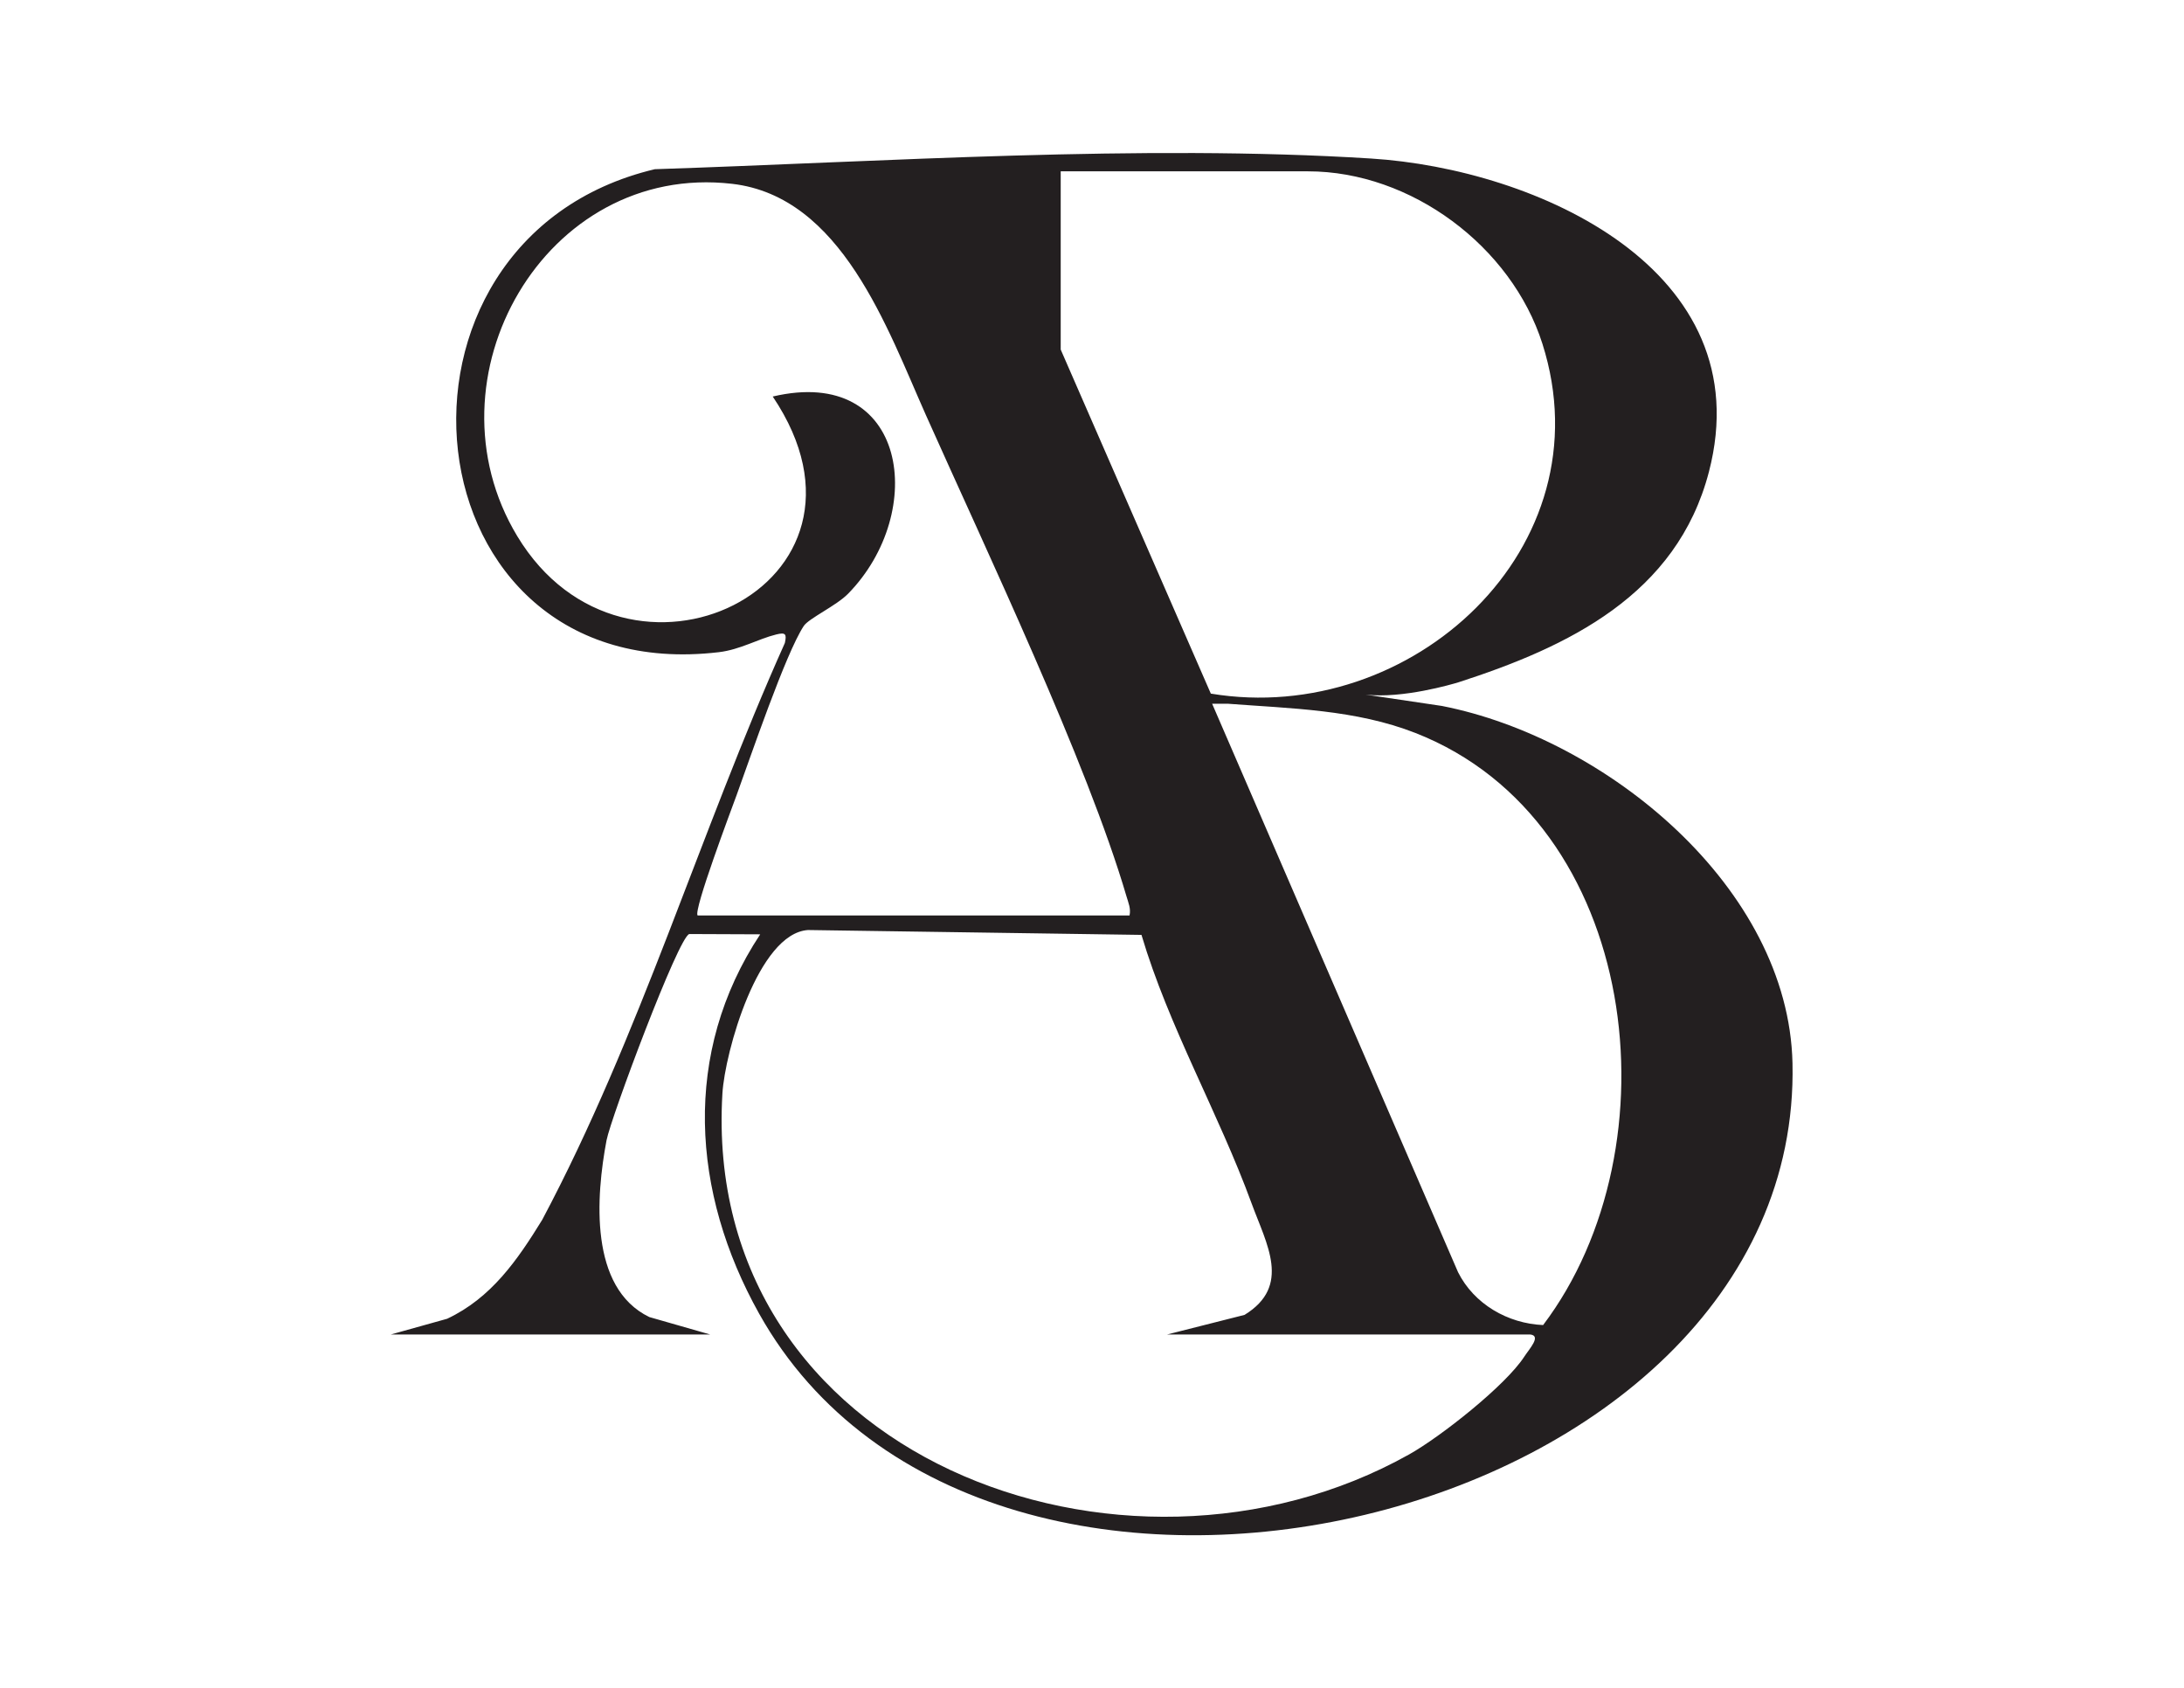
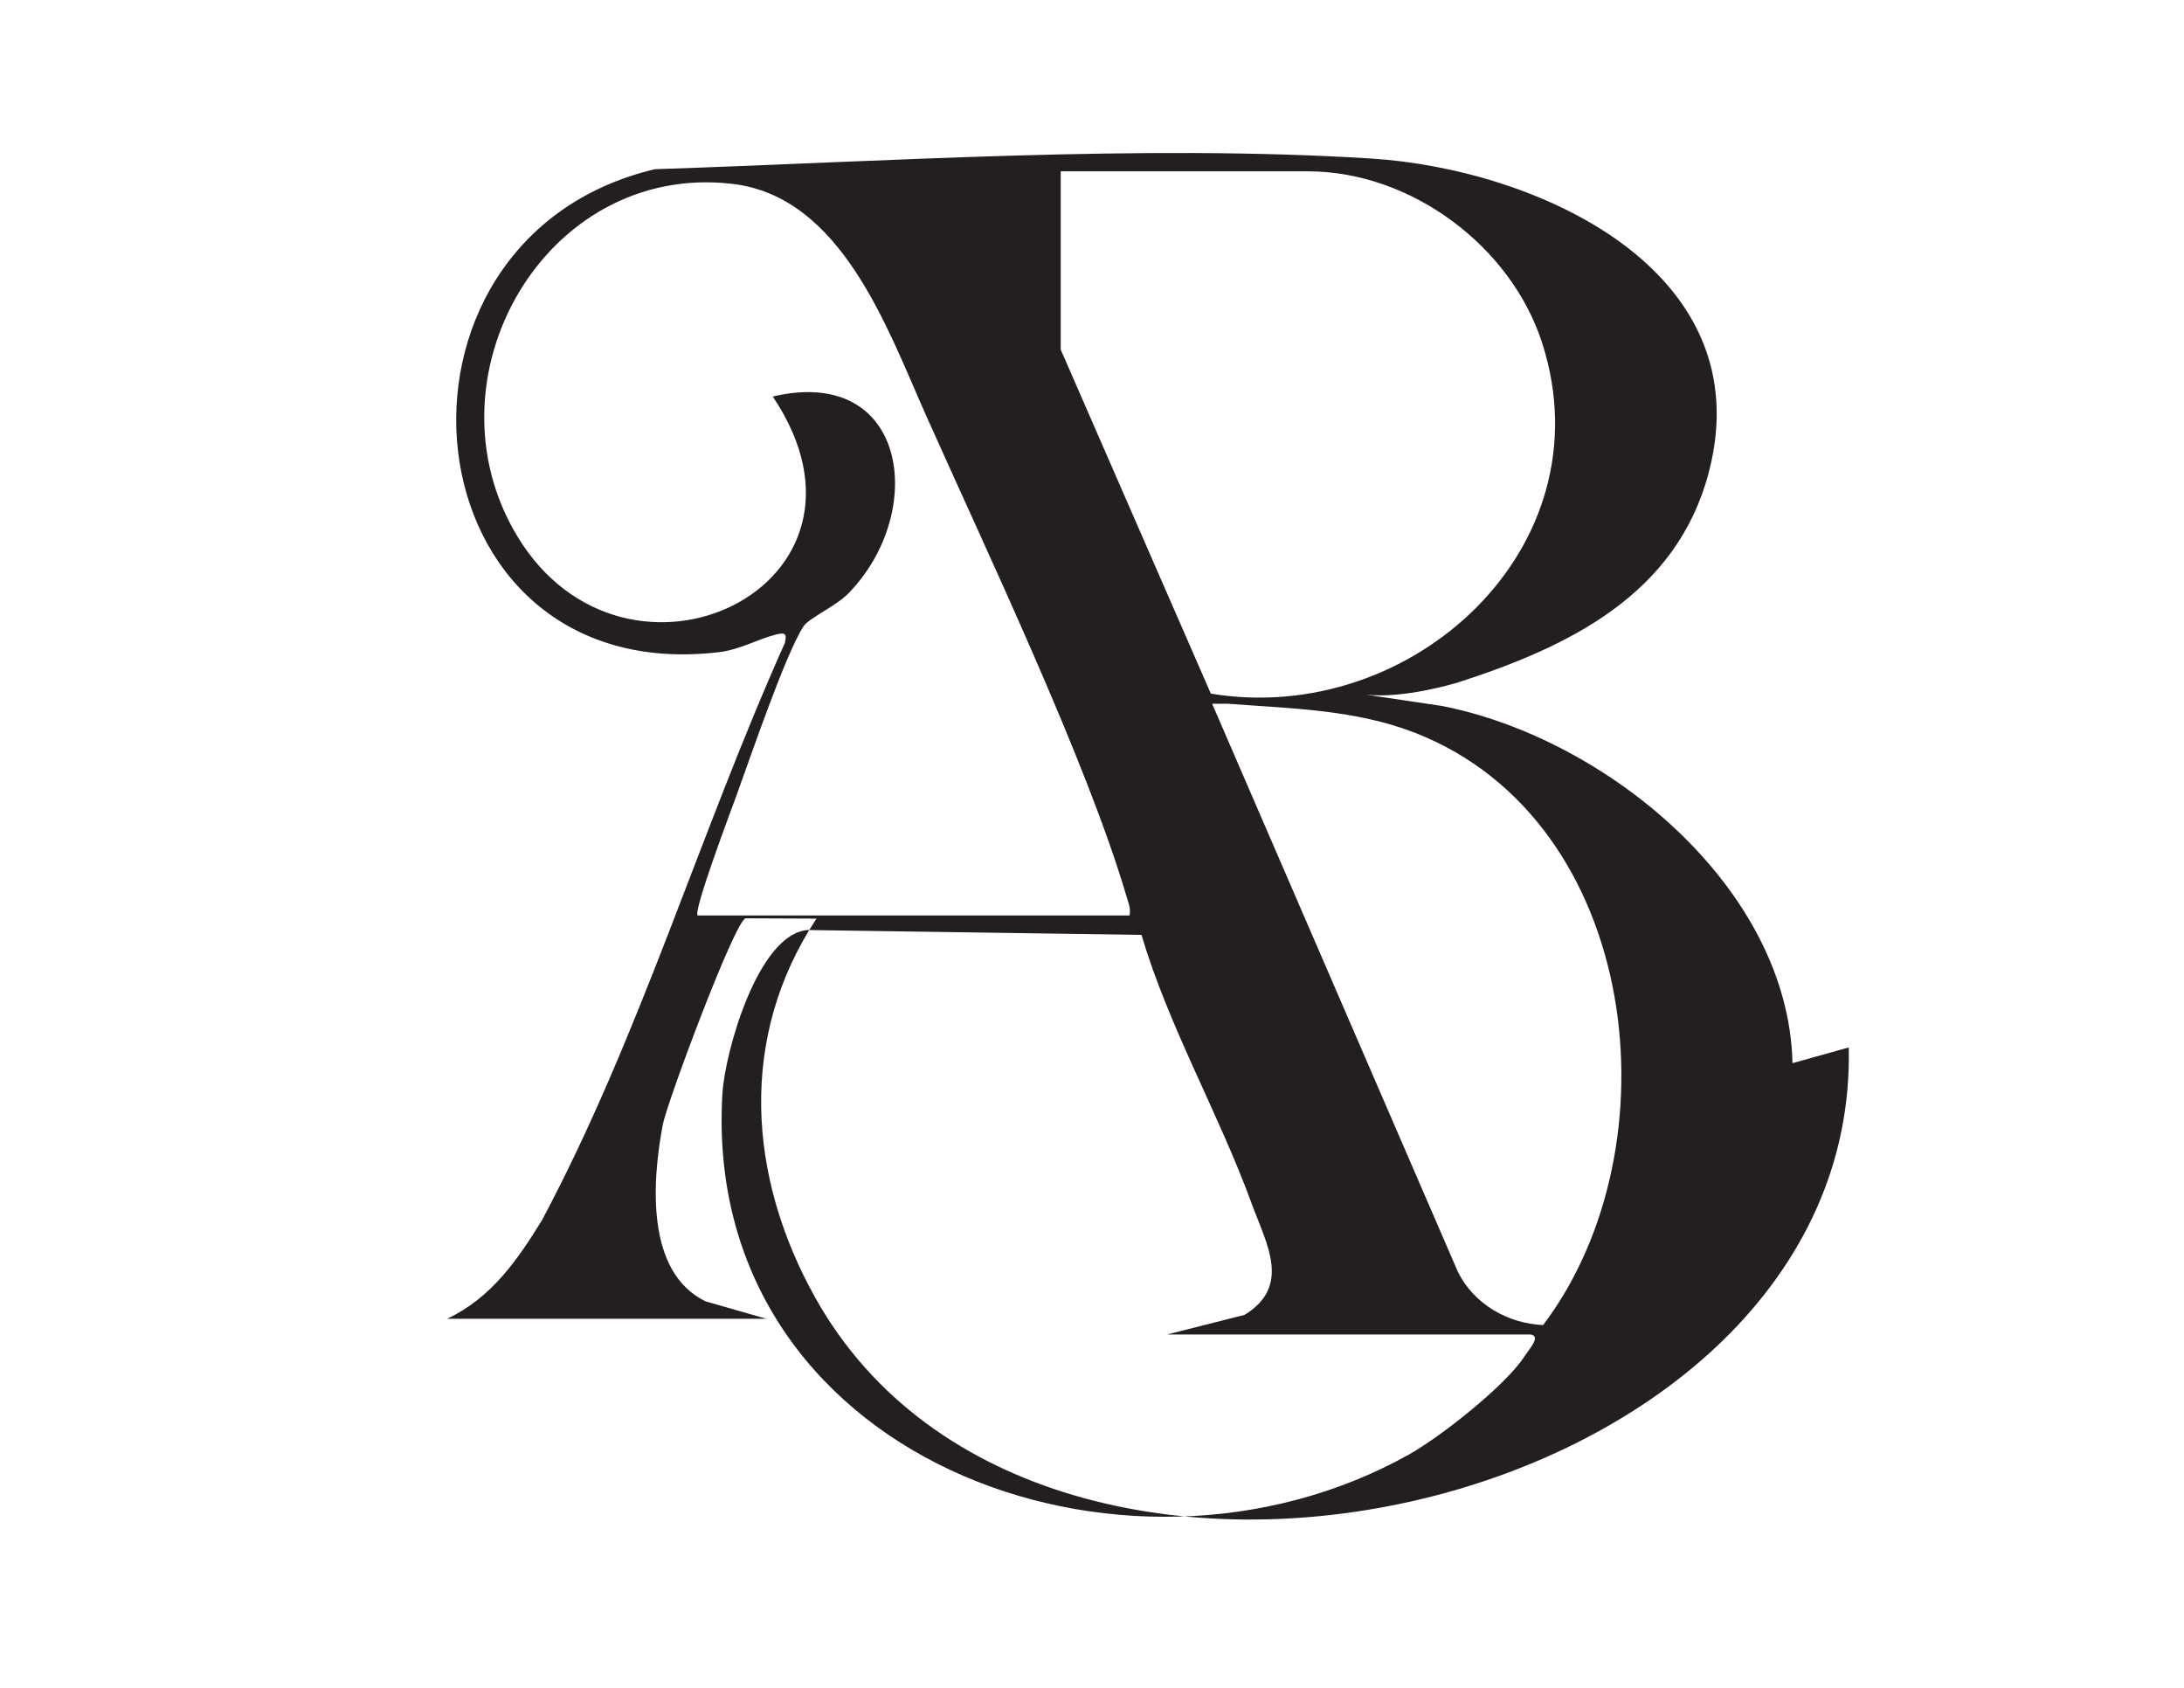
<svg xmlns="http://www.w3.org/2000/svg" viewBox="0 0 1056 816" height="816" width="1056" xml:space="preserve" id="svg2" version="1.1">
  <defs id="defs6" />
  <g transform="matrix(1.333,0,0,-1.333,0,816)" id="g10">
    <g transform="scale(0.1)" id="g12">
-       <path id="path14" style="fill:#231f20;fill-opacity:1;fill-rule:nonzero;stroke:none" d="m 5597.32,1315.75 c -128.13,5.41 -250.71,76.1 -308.64,191.9 l -891.97,2061.61 h 56.08 c 229.69,-17.56 464.13,-20.91 681.77,-106.26 817.09,-320.44 951.13,-1501.65 462.76,-2147.25 z m -68.39,-114.64 C 5460.82,1095.91 5224.51,910.02 5111.65,846.762 4074.69,265.441 2541.61,839.961 2620.39,2155.66 c 8.92,149 129.04,580.63 310.44,592.8 l 1209.63,-17.61 c 99.05,-333.8 279.48,-645.91 399.24,-973.34 54.44,-148.84 145.4,-299.91 -25.39,-404.85 l -280.8,-71.08 h 1317.04 c 41.56,-4.78 -3.49,-52.46 -21.62,-80.47 z M 2530.51,2801.29 c -16.72,15.76 123.14,386.53 141.49,436.84 49.78,136.49 177.56,513.26 243.37,612.97 18.39,27.87 117.89,73.15 160.99,117.17 289.77,295.96 216.37,830.35 -273.43,715.15 463.06,-688.77 -532.64,-1160.07 -926.94,-506.01 -345.16,572.57 100.71,1355.74 779.39,1277.45 397.43,-45.84 562.92,-524.49 703.53,-839.6 217.64,-487.75 584.15,-1257.04 727.47,-1745.62 6.82,-23.23 16.05,-43.01 10.79,-68.35 z m 1316.97,2698.86 h 896.95 c 374.24,0 737.93,-272.49 850.22,-625.03 235.89,-740.6 -475.32,-1389.84 -1202.62,-1269.23 L 3847.48,4853.75 Z M 6501.88,2265.63 C 6487.64,2902 5827.61,3444.15 5229.97,3561.22 l -276.21,41.03 c 134.14,-15.28 314.38,37.94 336.43,44.67 396.39,128.05 792.2,316.06 908.6,763.52 190.48,732.23 -624,1098.35 -1226.19,1136.17 -833.07,52.31 -1764.55,-11.4 -2597.48,-38.75 -1070.64,-254.66 -910.41,-1886.56 232.34,-1751.68 77.5,9.15 141.99,47.96 208.4,64.29 33.5,8.23 38.3,1.95 31.02,-30.98 C 2537.27,3098.97 2322.3,2365.91 1966.64,1697.28 1876.92,1551.5 1782.22,1414.03 1621.85,1338.56 l -204.09,-56.98 h 1158.09 l -220.56,63.2 c -219.11,106.02 -193.51,438.41 -155.22,641 15.13,80.03 261.01,738.76 300.27,748.18 l 257.17,-1.06 c -284.12,-429.98 -249.45,-936.99 -3.89,-1375.83 823.3,-1471.308 3785.99,-777.308 3748.26,908.56" />
+       <path id="path14" style="fill:#231f20;fill-opacity:1;fill-rule:nonzero;stroke:none" d="m 5597.32,1315.75 c -128.13,5.41 -250.71,76.1 -308.64,191.9 l -891.97,2061.61 h 56.08 c 229.69,-17.56 464.13,-20.91 681.77,-106.26 817.09,-320.44 951.13,-1501.65 462.76,-2147.25 z m -68.39,-114.64 C 5460.82,1095.91 5224.51,910.02 5111.65,846.762 4074.69,265.441 2541.61,839.961 2620.39,2155.66 c 8.92,149 129.04,580.63 310.44,592.8 l 1209.63,-17.61 c 99.05,-333.8 279.48,-645.91 399.24,-973.34 54.44,-148.84 145.4,-299.91 -25.39,-404.85 l -280.8,-71.08 h 1317.04 c 41.56,-4.78 -3.49,-52.46 -21.62,-80.47 z M 2530.51,2801.29 c -16.72,15.76 123.14,386.53 141.49,436.84 49.78,136.49 177.56,513.26 243.37,612.97 18.39,27.87 117.89,73.15 160.99,117.17 289.77,295.96 216.37,830.35 -273.43,715.15 463.06,-688.77 -532.64,-1160.07 -926.94,-506.01 -345.16,572.57 100.71,1355.74 779.39,1277.45 397.43,-45.84 562.92,-524.49 703.53,-839.6 217.64,-487.75 584.15,-1257.04 727.47,-1745.62 6.82,-23.23 16.05,-43.01 10.79,-68.35 z m 1316.97,2698.86 h 896.95 c 374.24,0 737.93,-272.49 850.22,-625.03 235.89,-740.6 -475.32,-1389.84 -1202.62,-1269.23 L 3847.48,4853.75 Z M 6501.88,2265.63 C 6487.64,2902 5827.61,3444.15 5229.97,3561.22 l -276.21,41.03 c 134.14,-15.28 314.38,37.94 336.43,44.67 396.39,128.05 792.2,316.06 908.6,763.52 190.48,732.23 -624,1098.35 -1226.19,1136.17 -833.07,52.31 -1764.55,-11.4 -2597.48,-38.75 -1070.64,-254.66 -910.41,-1886.56 232.34,-1751.68 77.5,9.15 141.99,47.96 208.4,64.29 33.5,8.23 38.3,1.95 31.02,-30.98 C 2537.27,3098.97 2322.3,2365.91 1966.64,1697.28 1876.92,1551.5 1782.22,1414.03 1621.85,1338.56 h 1158.09 l -220.56,63.2 c -219.11,106.02 -193.51,438.41 -155.22,641 15.13,80.03 261.01,738.76 300.27,748.18 l 257.17,-1.06 c -284.12,-429.98 -249.45,-936.99 -3.89,-1375.83 823.3,-1471.308 3785.99,-777.308 3748.26,908.56" />
    </g>
  </g>
</svg>